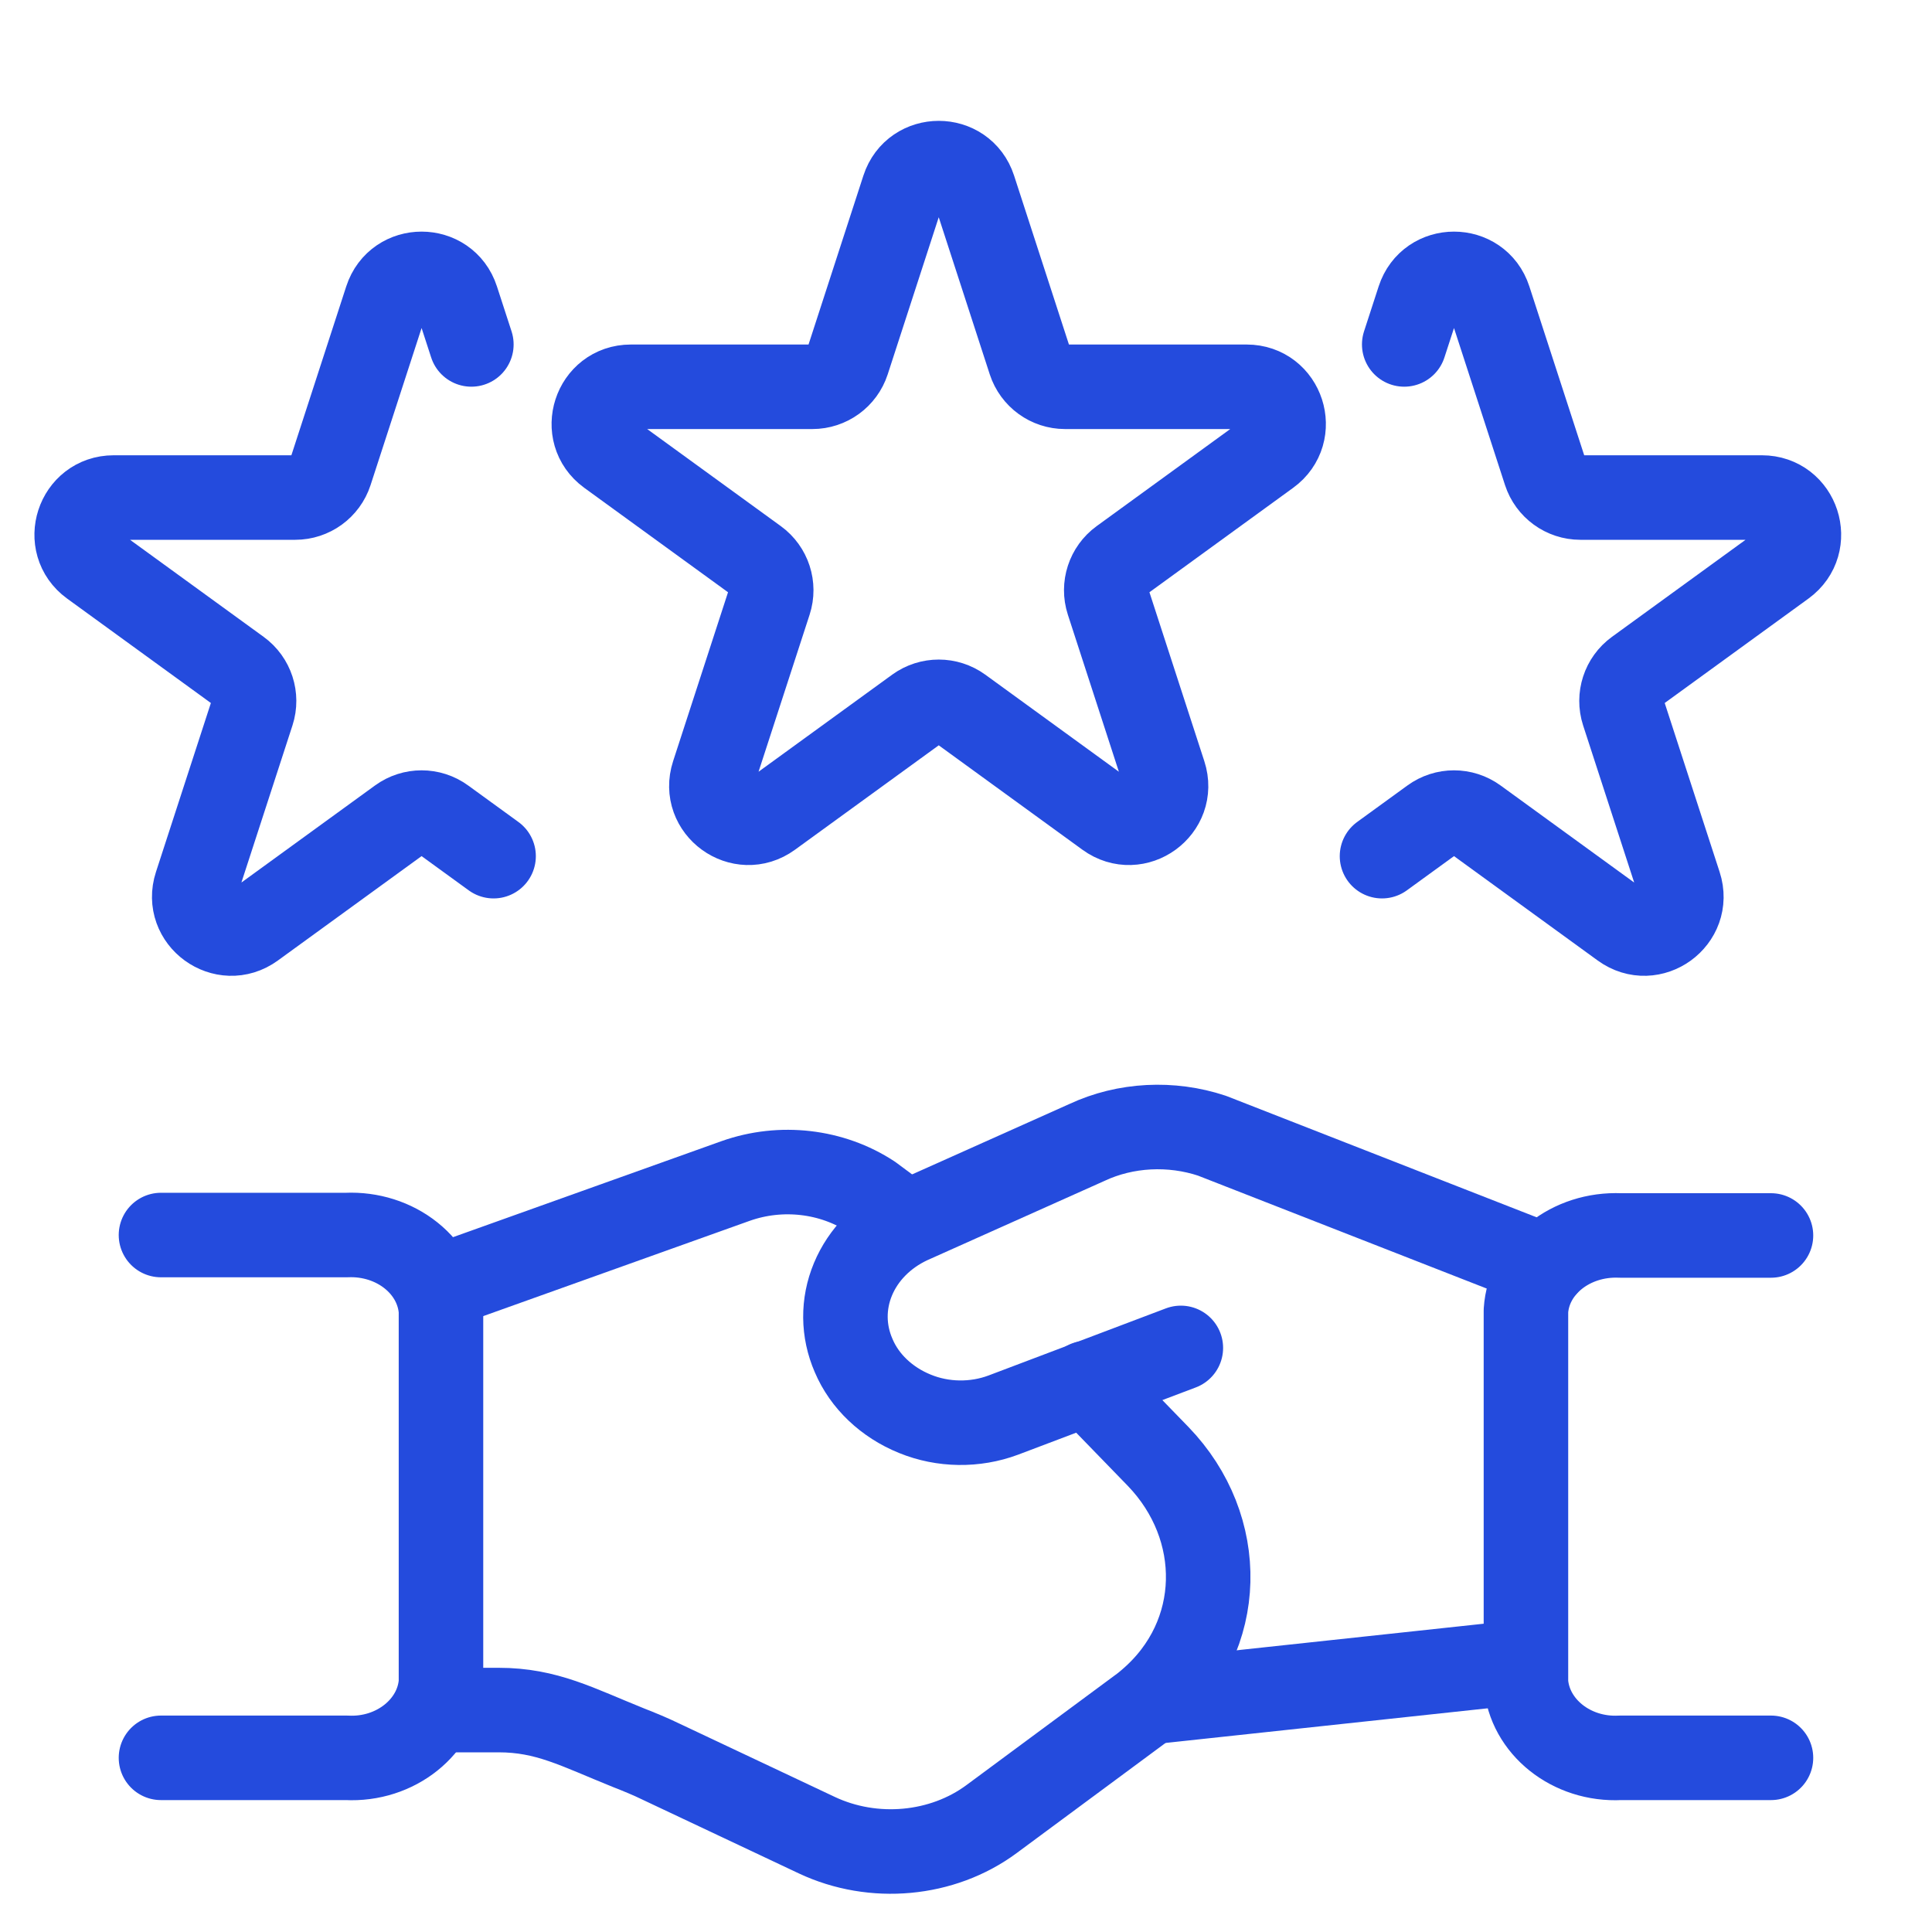
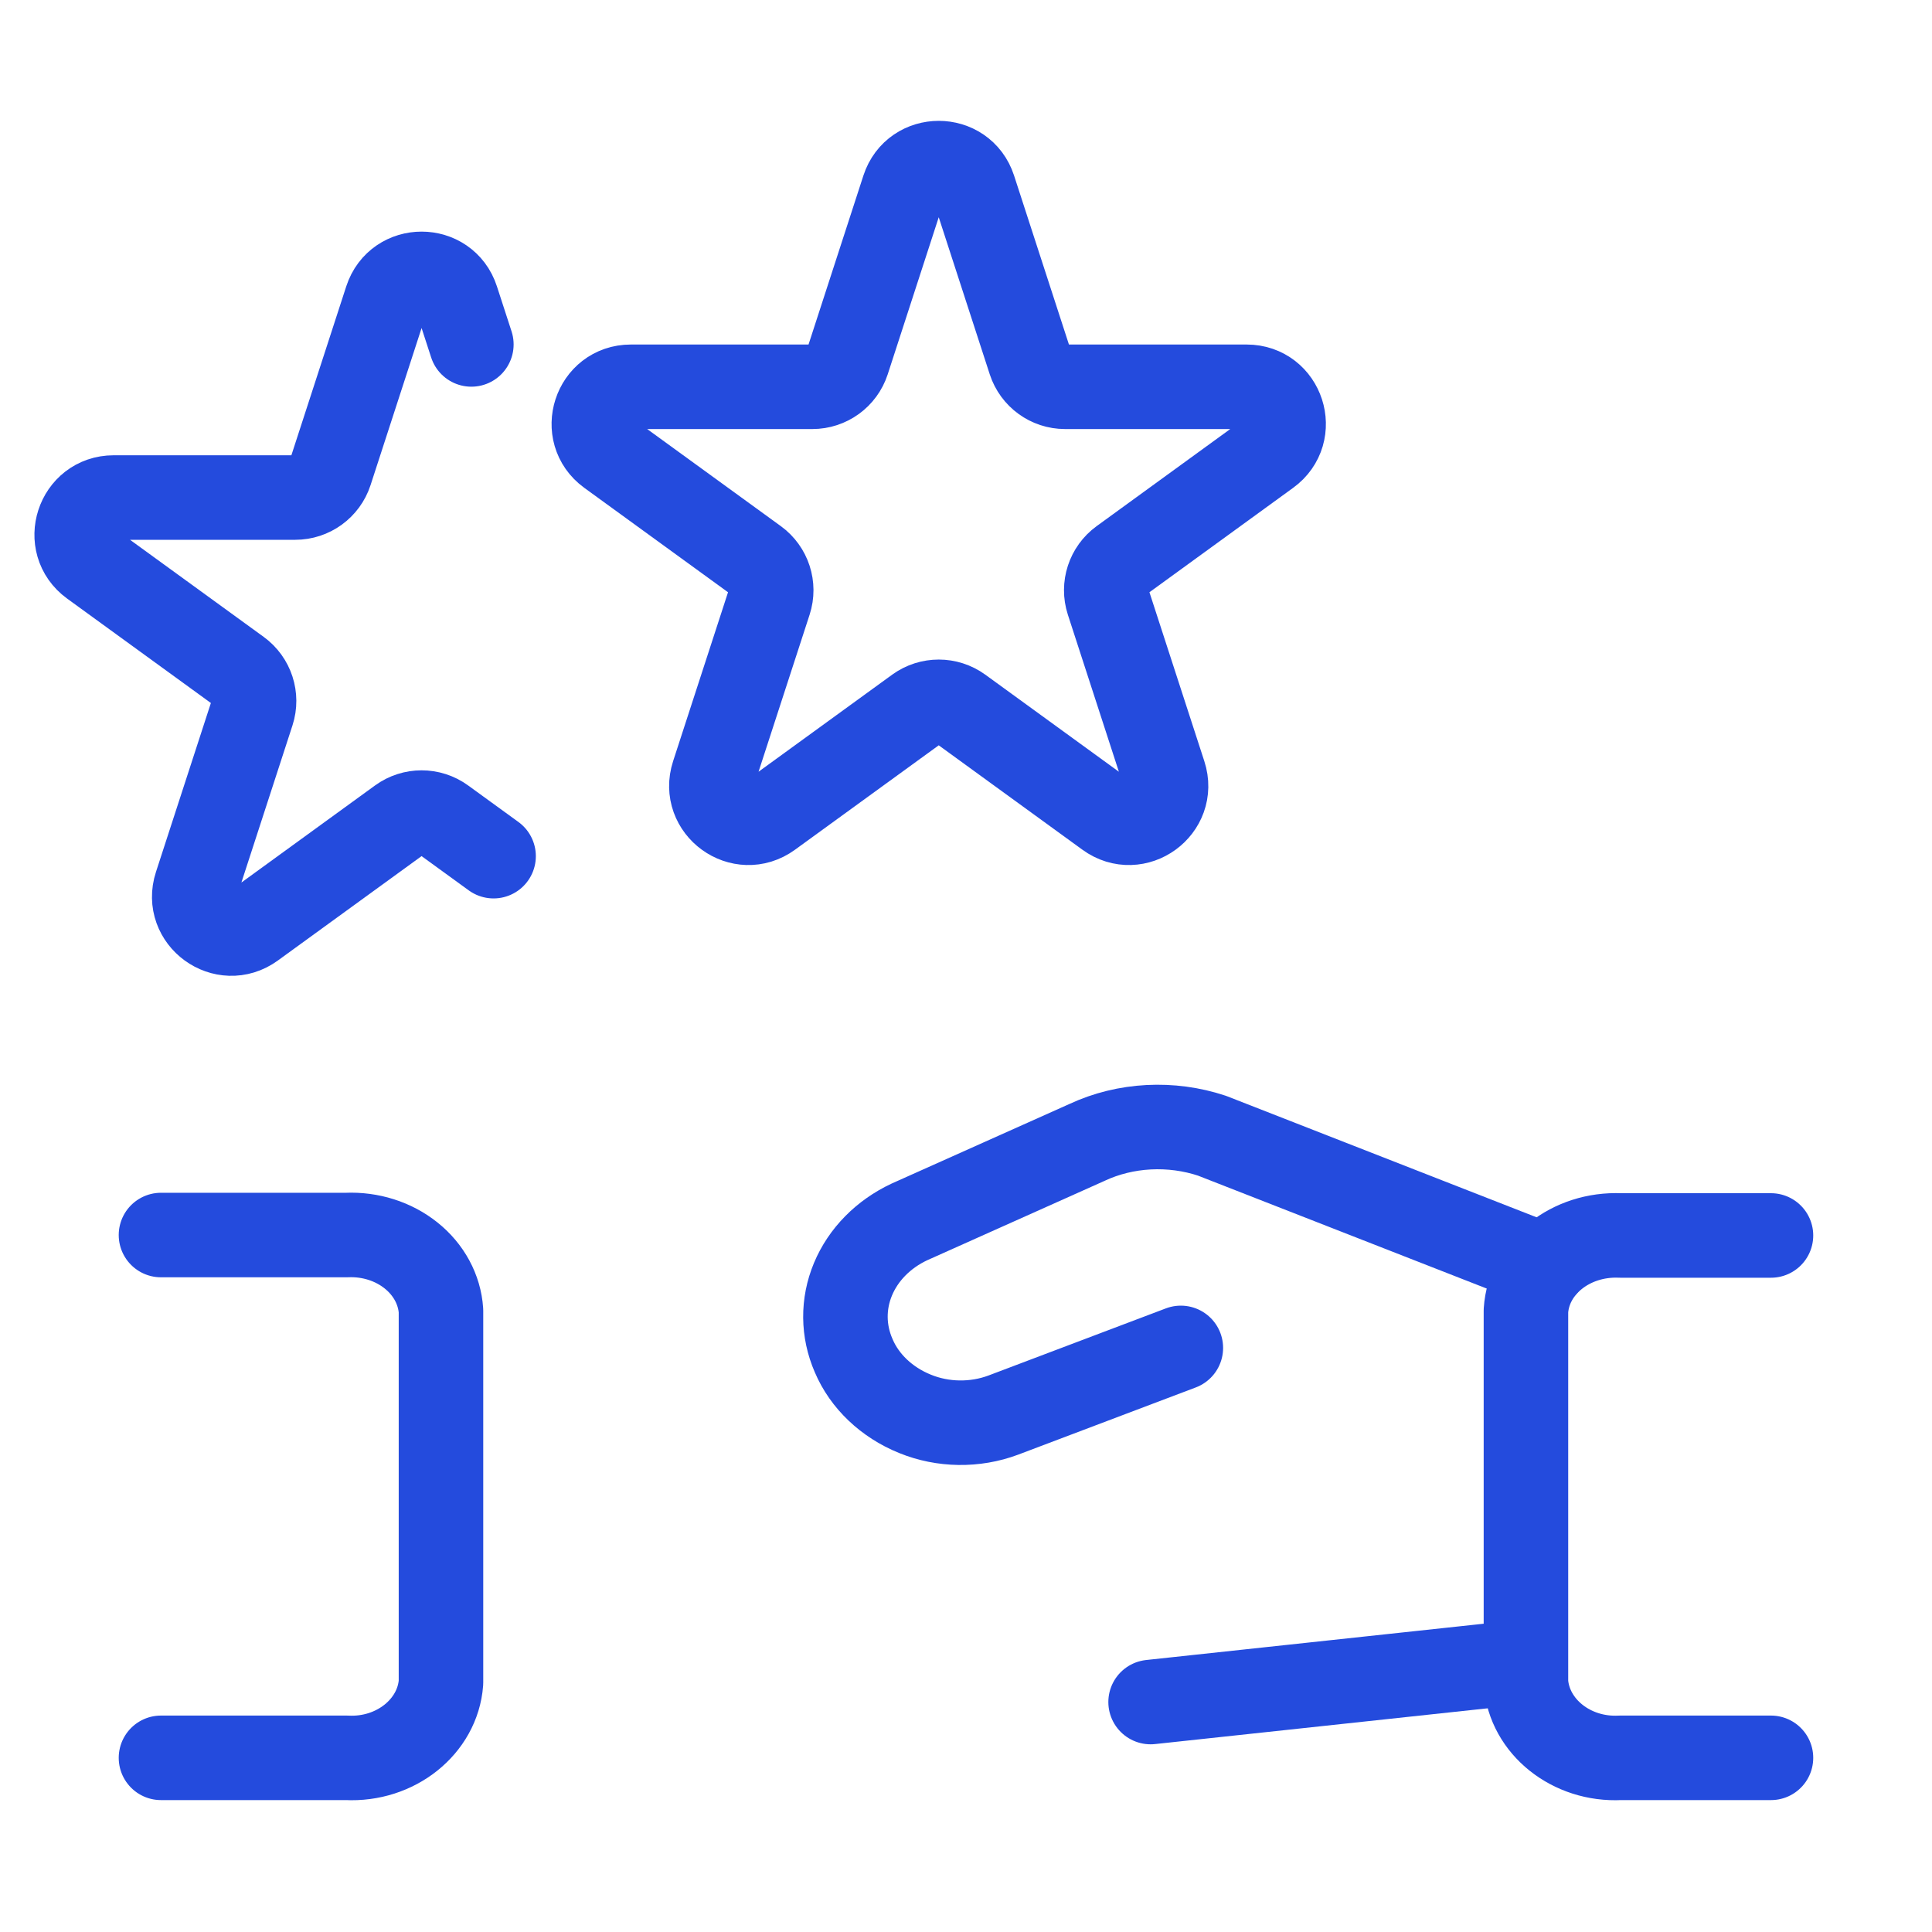
<svg xmlns="http://www.w3.org/2000/svg" width="40" height="40" viewBox="0 0 40 40" fill="none">
  <path d="M31.466 34.417L23.822 35.239M24.448 27.907L20.772 29.298C20.186 29.517 19.521 29.508 18.944 29.272C18.358 29.035 17.898 28.598 17.673 28.064C17.452 27.557 17.447 26.995 17.66 26.485C17.873 25.974 18.288 25.552 18.827 25.299L22.502 23.654C23.304 23.278 24.252 23.234 25.093 23.514L31.984 26.209" stroke="#244BDD" stroke-width="1.75" stroke-linecap="round" stroke-linejoin="round" />
-   <path d="M9.13 35.405H10.322C11.32 35.405 11.945 35.755 13.011 36.184C13.236 36.272 13.47 36.368 13.685 36.473L16.911 37.995C18.084 38.547 19.511 38.415 20.528 37.663L23.675 35.335C23.675 35.335 23.763 35.265 23.812 35.221C25.376 33.874 25.396 31.625 23.979 30.155L22.502 28.633M18.436 25.072L18.035 24.774C17.224 24.241 16.168 24.118 15.23 24.451L9.042 26.664" stroke="#244BDD" stroke-width="1.75" stroke-linecap="round" stroke-linejoin="round" />
  <path d="M3.333 36.394H7.175C8.191 36.447 9.061 35.746 9.13 34.837V27.137C9.1 26.698 8.878 26.287 8.512 25.994C8.146 25.7 7.665 25.548 7.175 25.57H3.333M36.666 36.394H33.548C32.531 36.447 31.662 35.746 31.593 34.837V27.137C31.652 26.227 32.522 25.535 33.548 25.579H36.666" stroke="#244BDD" stroke-width="1.75" stroke-linecap="round" stroke-linejoin="round" />
  <path d="M18.708 3.905C18.937 3.201 19.934 3.201 20.163 3.905L21.324 7.48C21.427 7.795 21.72 8.008 22.051 8.008H25.81C26.551 8.008 26.859 8.956 26.259 9.392L23.219 11.601C22.951 11.796 22.839 12.141 22.941 12.456L24.102 16.03C24.331 16.735 23.525 17.321 22.925 16.885L19.885 14.676C19.617 14.482 19.254 14.482 18.986 14.676L15.945 16.885C15.346 17.321 14.539 16.735 14.768 16.03L15.93 12.456C16.032 12.141 15.92 11.796 15.652 11.601L12.611 9.392C12.012 8.956 12.32 8.008 13.061 8.008H16.819C17.151 8.008 17.444 7.795 17.547 7.48L18.708 3.905Z" stroke="#244BDD" stroke-width="1.75" />
  <path d="M10.219 17.726L9.178 16.97C8.91 16.775 8.547 16.775 8.279 16.97L5.238 19.179C4.639 19.614 3.832 19.028 4.061 18.324L5.223 14.749C5.325 14.434 5.213 14.089 4.945 13.894L1.904 11.685C1.305 11.249 1.613 10.301 2.354 10.301H6.112C6.444 10.301 6.737 10.088 6.84 9.773L8.001 6.199C8.23 5.494 9.227 5.494 9.456 6.199L9.759 7.131" stroke="#244BDD" stroke-width="1.75" stroke-linecap="round" />
-   <path d="M28.613 17.726L29.654 16.97C29.922 16.775 30.285 16.775 30.553 16.97L33.594 19.179C34.193 19.614 35 19.028 34.771 18.324L33.609 14.749C33.507 14.434 33.619 14.089 33.887 13.894L36.928 11.685C37.527 11.249 37.219 10.301 36.478 10.301H32.72C32.389 10.301 32.095 10.088 31.992 9.773L30.831 6.199C30.602 5.494 29.605 5.494 29.376 6.199L29.073 7.131" stroke="#244BDD" stroke-width="1.75" stroke-linecap="round" />
</svg>